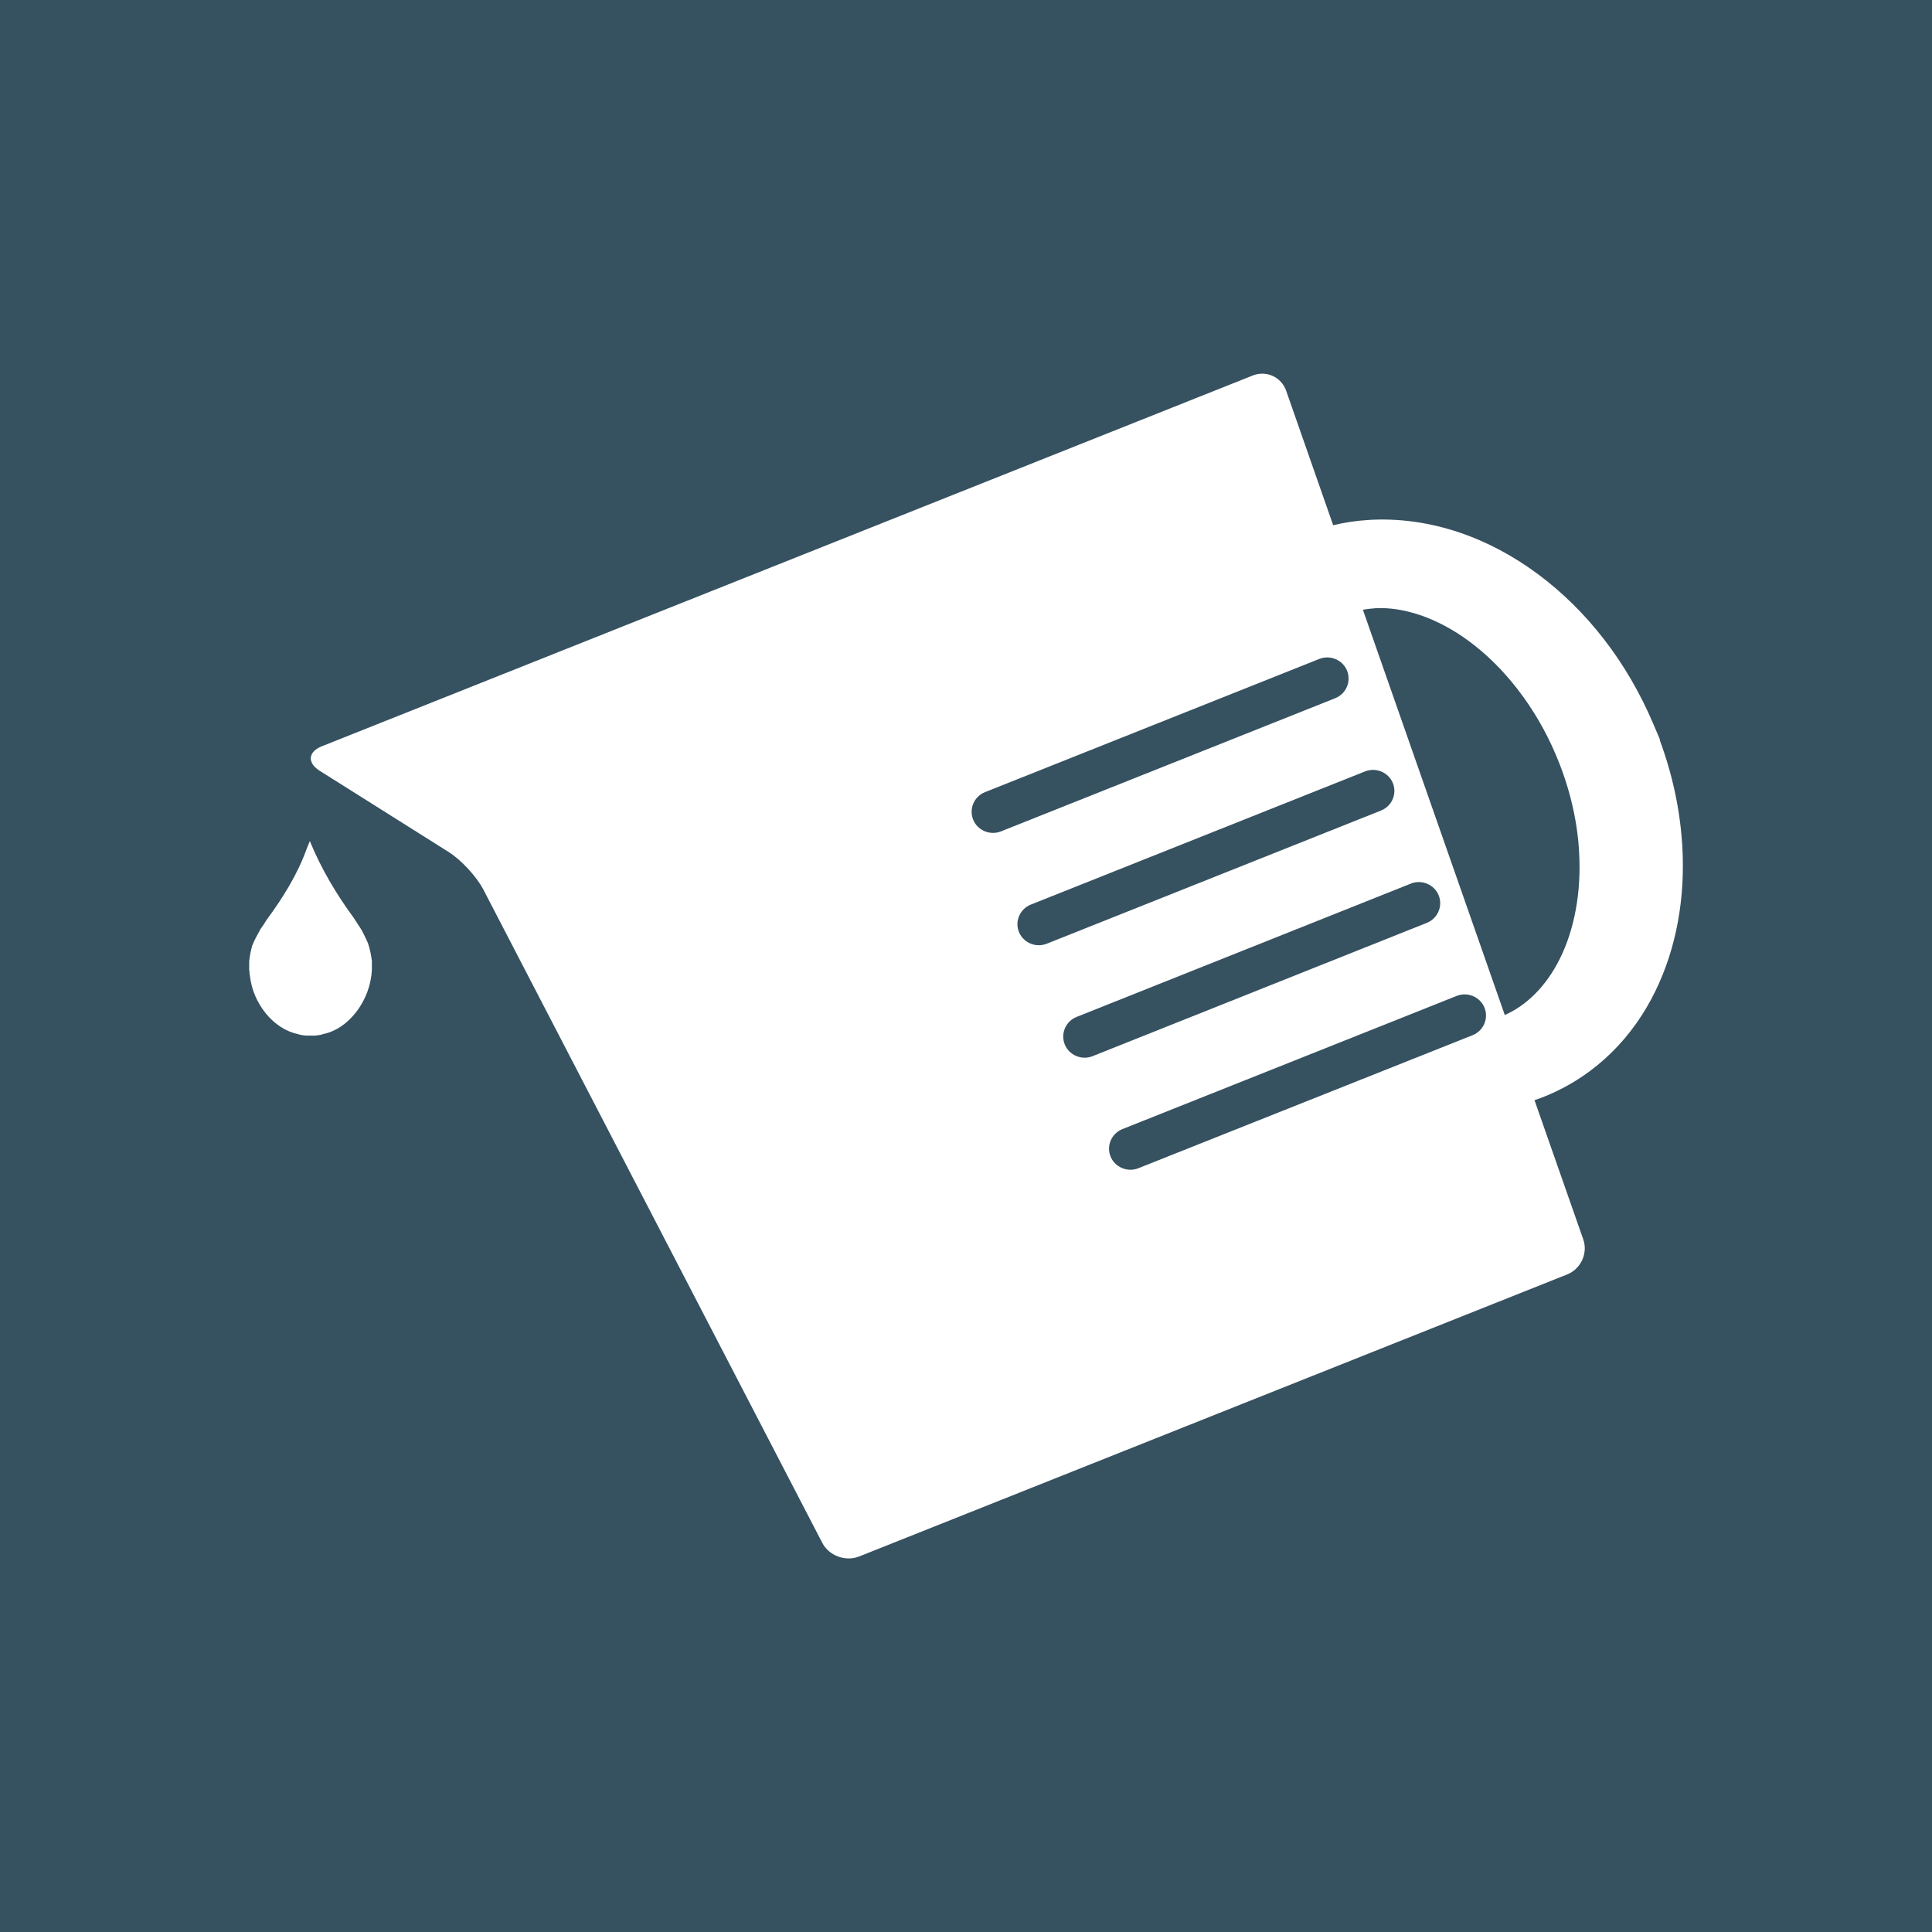
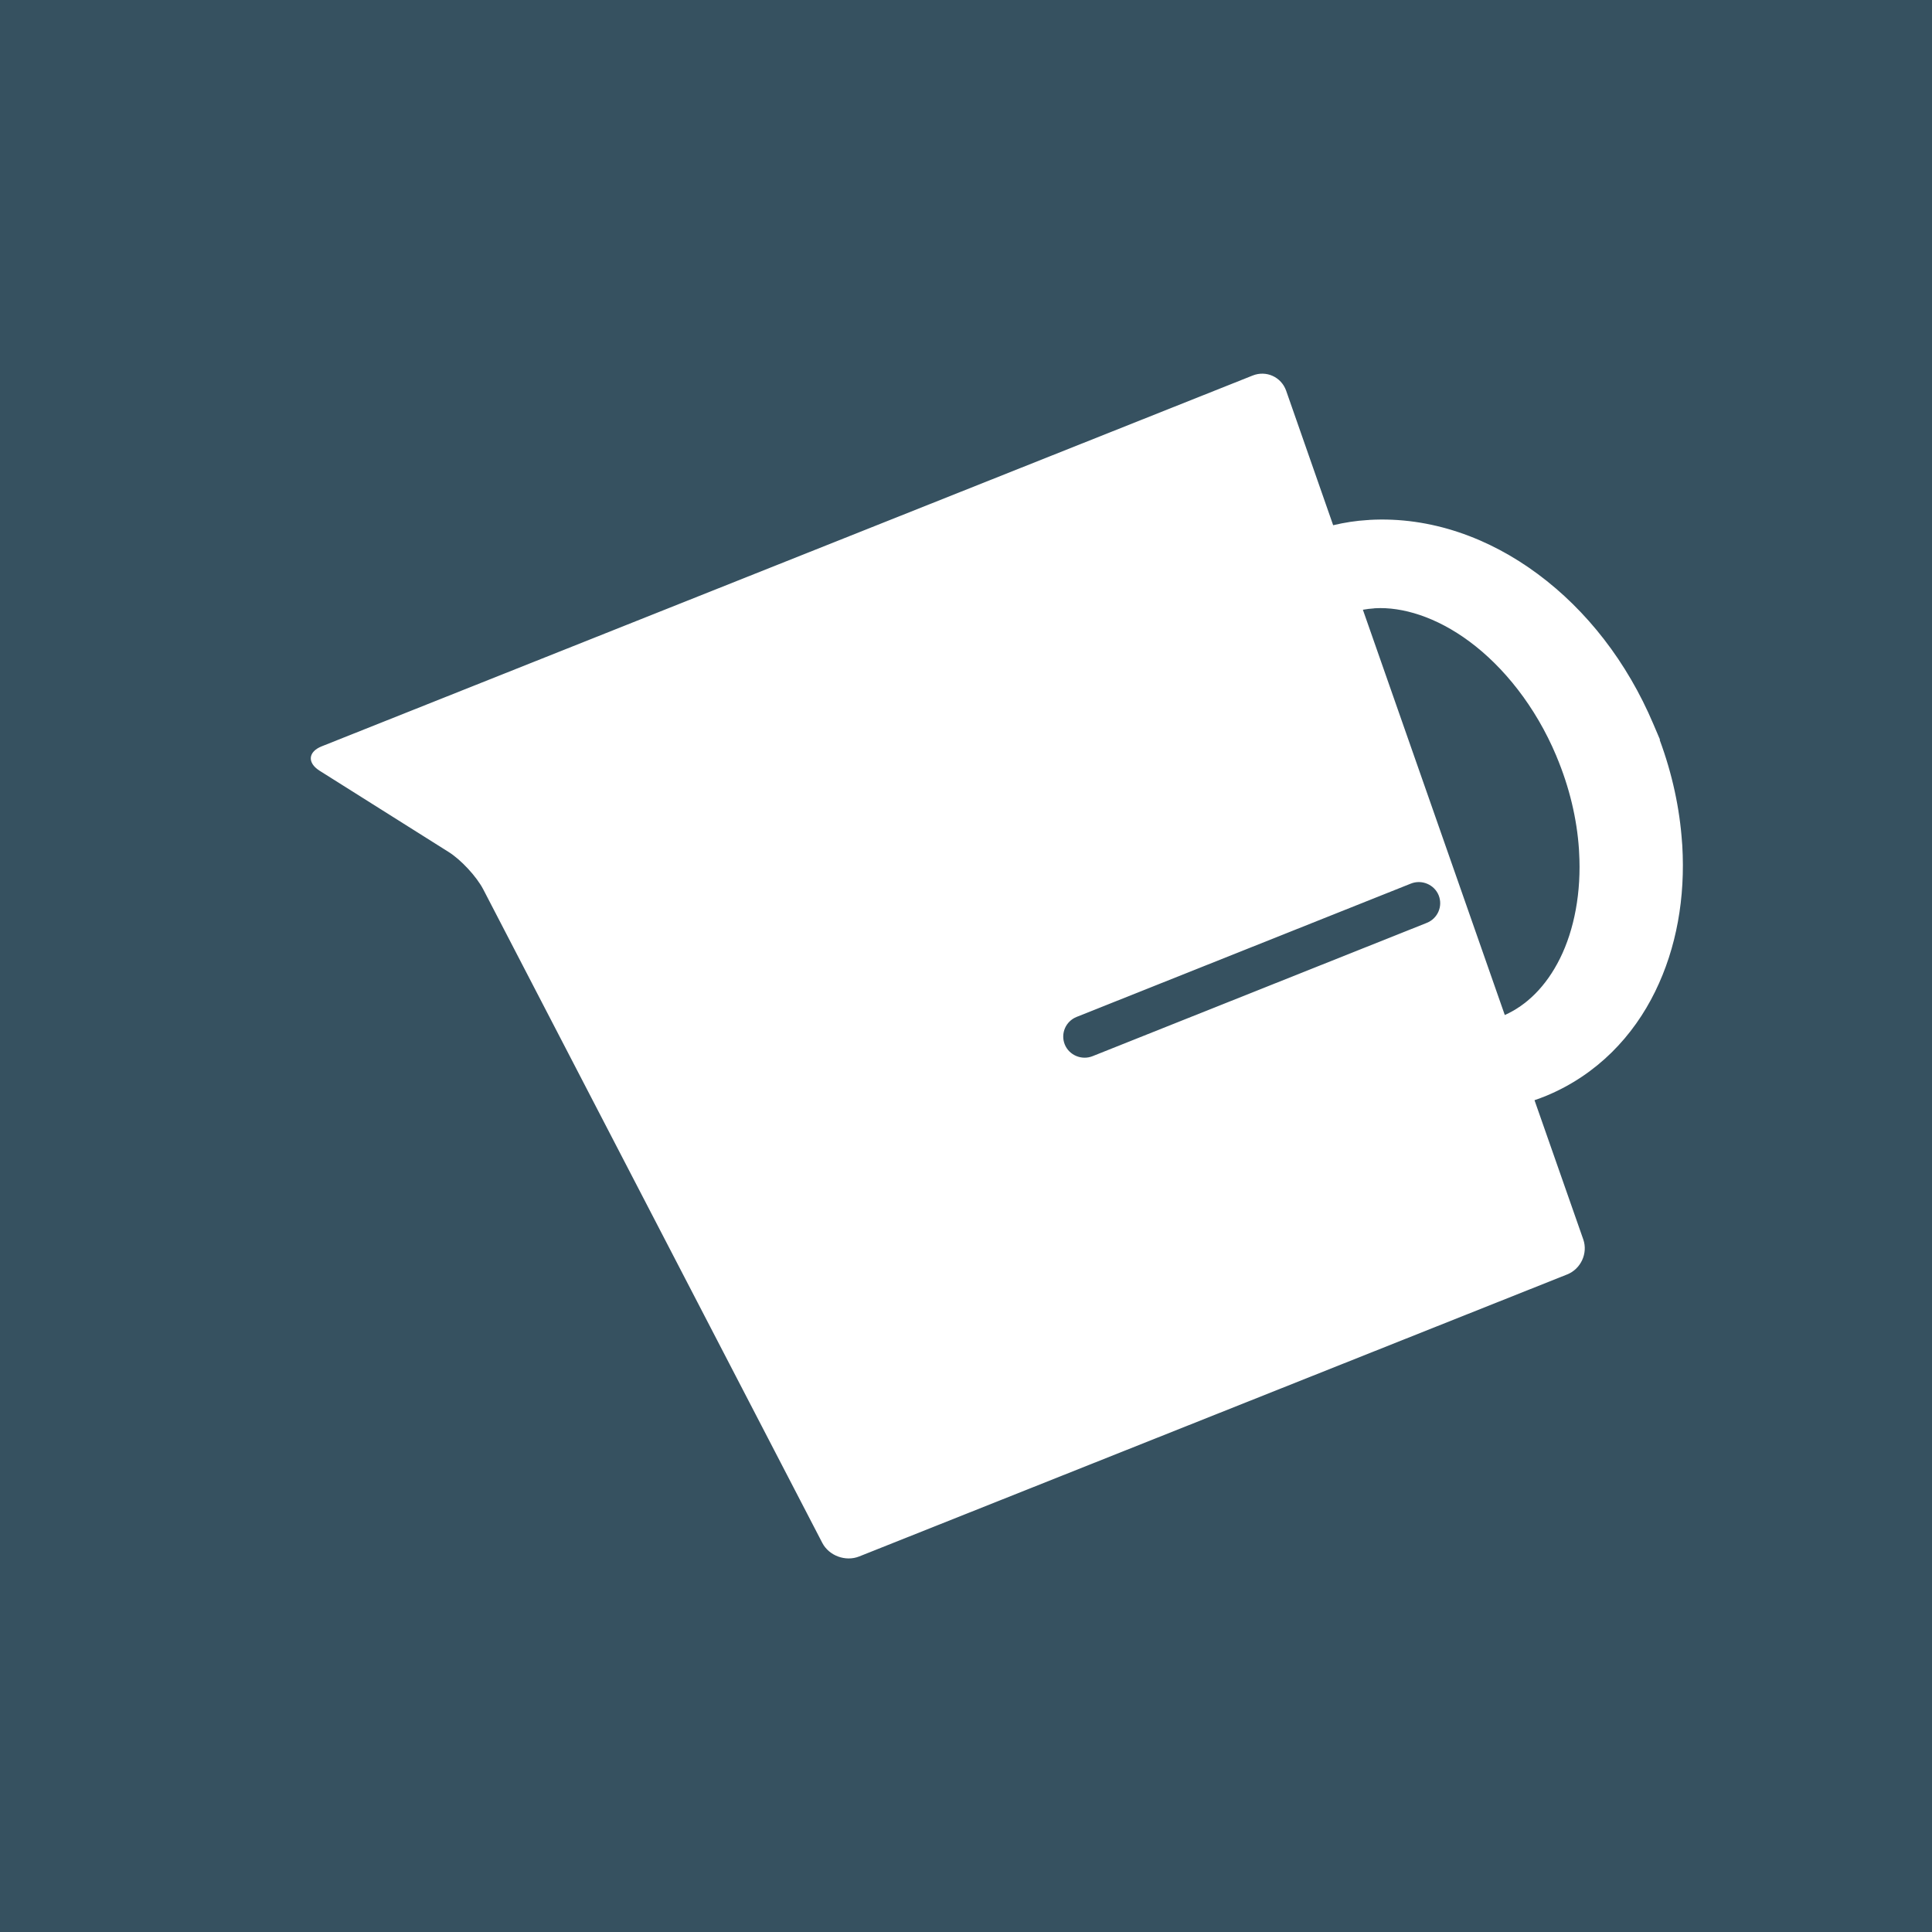
<svg xmlns="http://www.w3.org/2000/svg" x="0px" y="0px" viewBox="0 0 141.73 141.73" style="enable-background:new 0 0 141.73 141.73;" xml:space="preserve">
  <style type="text/css">	.st0{fill:none;}	.st1{fill:#FFFFFF;}	.st2{fill:#F1F2F2;}	.st3{fill:#A21E22;}	.st4{fill-rule:evenodd;clip-rule:evenodd;fill:#A21E22;}	.st5{fill-rule:evenodd;clip-rule:evenodd;fill:#FFFFFF;}	.st6{fill:none;stroke:#FFFFFF;stroke-width:1;stroke-miterlimit:2.613;}	.st7{fill-rule:evenodd;clip-rule:evenodd;fill:#00A858;}	.st8{fill-rule:evenodd;clip-rule:evenodd;fill:none;stroke:#F1F2F2;stroke-miterlimit:10;}	.st9{fill:none;stroke:#F1F2F2;stroke-miterlimit:10;}	.st10{opacity:0.04;fill:#A21E22;}	.st11{fill:none;stroke:#A21E22;stroke-miterlimit:10;}	.st12{opacity:0.17;fill:#FFFFFF;}	.st13{opacity:0.94;fill:#FFFFFF;}	.st14{opacity:0.8;fill:#FFFFFF;}	.st15{opacity:0.13;fill:#FFFFFF;}	.st16{opacity:0.21;}	.st17{clip-path:url(#SVGID_12_);}	.st18{opacity:0.15;}	.st19{clip-path:url(#SVGID_14_);}	.st20{clip-path:url(#SVGID_16_);}	.st21{clip-path:url(#SVGID_20_);}	.st22{clip-path:url(#SVGID_22_);}	.st23{fill-rule:evenodd;clip-rule:evenodd;fill:#4A7089;}	.st24{fill-rule:evenodd;clip-rule:evenodd;fill:#3E5C6F;}	.st25{fill-rule:evenodd;clip-rule:evenodd;fill:#ED3338;}	.st26{fill-rule:evenodd;clip-rule:evenodd;fill:#365160;}	.st27{clip-path:url(#SVGID_28_);}	.st28{clip-path:url(#SVGID_30_);}	.st29{clip-path:url(#SVGID_32_);}	.st30{clip-path:url(#SVGID_38_);}	.st31{clip-path:url(#SVGID_40_);}	.st32{clip-path:url(#SVGID_42_);}	.st33{fill:#BE1E2D;}	.st34{fill:#E6ECF6;stroke:#000000;stroke-width:0.057;stroke-miterlimit:10;}	.st35{fill:none;stroke:#000000;stroke-width:0.057;stroke-miterlimit:10;}	.st36{fill:none;stroke:#A21E22;stroke-width:0.567;stroke-miterlimit:10;}	.st37{fill:none;stroke:#F1F2F2;stroke-width:0.567;stroke-miterlimit:10;}	.st38{fill:none;stroke:#000000;stroke-miterlimit:10;}	.st39{clip-path:url(#SVGID_68_);}	.st40{clip-path:url(#SVGID_70_);}	.st41{clip-path:url(#SVGID_72_);}	.st42{clip-path:url(#SVGID_74_);}	.st43{fill:none;stroke:#BDBFC1;stroke-width:0.5;stroke-miterlimit:2.613;}	.st44{fill-rule:evenodd;clip-rule:evenodd;fill:#E6E7E8;}	.st45{fill:none;stroke:#848688;stroke-width:0.216;stroke-miterlimit:2.613;}	.st46{fill-rule:evenodd;clip-rule:evenodd;fill:#A7C4D2;}	.st47{fill-rule:evenodd;clip-rule:evenodd;fill:#BDBFC1;}	.st48{fill-rule:evenodd;clip-rule:evenodd;fill:#4B4B4D;}	.st49{fill-rule:evenodd;clip-rule:evenodd;fill:#606163;}	.st50{fill:none;stroke:#28ADE3;stroke-width:0.5;stroke-miterlimit:2.613;}	.st51{fill:none;stroke:#AAABAE;stroke-width:0.5;stroke-miterlimit:2.613;}	.st52{fill:none;stroke:#AAABAE;stroke-width:0.216;stroke-miterlimit:2.613;}	.st53{fill:#4B4B4D;}	.st54{fill:none;stroke:#606163;stroke-width:0.216;stroke-miterlimit:2.613;}</style>
  <g id="bg" />
  <g id="pattern" />
  <g id="photos">
    <g>
      <rect y="0" class="st26" width="141.73" height="141.73" />
      <path class="st5" d="M114.45,70.29c1.03-2.08,1.57-4.83,1.39-7.8c0-0.06-0.01-0.13-0.01-0.2l0.89-0.06l-0.89,0.06   c-0.15-2.21-0.69-4.53-1.65-6.81l0-0.01l-0.01-0.01l0-0.01c-1.53-3.64-3.88-6.54-6.36-8.38c-2.46-1.83-4.96-2.56-6.92-2.45   c-0.03,0-0.06,0-0.09,0.01c-0.28,0.02-0.55,0.05-0.82,0.1l10.41,29.73C111.97,73.76,113.42,72.38,114.45,70.29 M23.6,54.75   l68.29-27.2c1-0.4,2.1,0.1,2.46,1.11l3.45,9.87c0.84-0.2,1.68-0.33,2.53-0.38c0.04,0,0.09,0,0.11-0.01   c4.53-0.26,8.83,1.34,12.37,3.97c3.59,2.66,6.55,6.45,8.48,11.01l0.49,1.15l-0.03,0c0.93,2.51,1.47,5.04,1.64,7.5   c0.01,0.08,0.01,0.16,0.02,0.24c0.23,3.84-0.42,7.53-1.99,10.73c-1.59,3.25-4.23,6.08-7.97,7.64l-0.35-0.82l0.35,0.82   c-0.29,0.12-0.59,0.23-0.88,0.33l3.58,10.22c0.35,1.01-0.18,2.16-1.18,2.56l-51.94,20.69c-1,0.4-2.22-0.05-2.71-1L35.46,65.26   c-0.49-0.95-1.64-2.19-2.55-2.76l-9.48-5.97C22.53,55.95,22.6,55.15,23.6,54.75z" />
-       <path class="st5" d="M43.27,65.6c-0.87,0.1-1.25,0.82-0.85,1.6l20.32,39.18c0.4,0.78,1.4,1.15,2.21,0.82l42.49-16.93   c0.81-0.32,1.24-1.27,0.95-2.09l-9.76-27.56c-0.29-0.83-1.24-1.42-2.11-1.32L43.27,65.6z" />
-       <path class="st26" d="M108.03,75.94c0.8-0.32,1.19-1.22,0.87-2.02c-0.32-0.79-1.24-1.18-2.04-0.86l-24.52,9.77   c-0.8,0.32-1.19,1.22-0.87,2.01c0.32,0.79,1.24,1.18,2.04,0.86L108.03,75.94z" />
      <path class="st26" d="M104.67,67.7c0.8-0.32,1.19-1.22,0.87-2.02c-0.32-0.79-1.24-1.18-2.04-0.86L78.98,74.6   c-0.8,0.32-1.19,1.22-0.87,2.02c0.32,0.79,1.24,1.18,2.04,0.86L104.67,67.7z" />
-       <path class="st26" d="M101.31,59.46c0.8-0.32,1.19-1.22,0.87-2.01c-0.32-0.79-1.24-1.18-2.04-0.86l-24.52,9.77   c-0.8,0.32-1.19,1.22-0.87,2.01c0.32,0.79,1.24,1.18,2.04,0.86L101.31,59.46z" />
-       <path class="st26" d="M97.95,51.22c0.8-0.32,1.19-1.22,0.87-2.02c-0.32-0.79-1.24-1.18-2.04-0.86l-24.52,9.77   c-0.8,0.32-1.19,1.22-0.87,2.02c0.32,0.79,1.24,1.18,2.04,0.86L97.95,51.22z" />
-       <path class="st5" d="M18.28,70.52v0.63c0.04,0.12,0.01,0.28,0.05,0.4c0.21,2.07,1.74,3.95,3.53,4.31   c0.18,0.08,0.39,0.08,0.58,0.11h0.68c0.19-0.03,0.4-0.03,0.58-0.11c1.92-0.38,3.49-2.52,3.58-4.73v-0.65   c-0.06-0.43-0.14-0.88-0.29-1.3c-0.15-0.33-0.3-0.66-0.48-0.98l-0.57-0.88c-1.27-1.73-2.38-3.59-3.21-5.62l-0.23,0.56   c-0.69,1.93-1.78,3.64-2.96,5.25c-0.13,0.22-0.27,0.43-0.42,0.63c-0.22,0.39-0.44,0.79-0.62,1.23   C18.4,69.74,18.32,70.14,18.28,70.52" />
    </g>
  </g>
  <g id="desigh" />
  <g id="typo" />
  <g id="Layer_6" />
</svg>